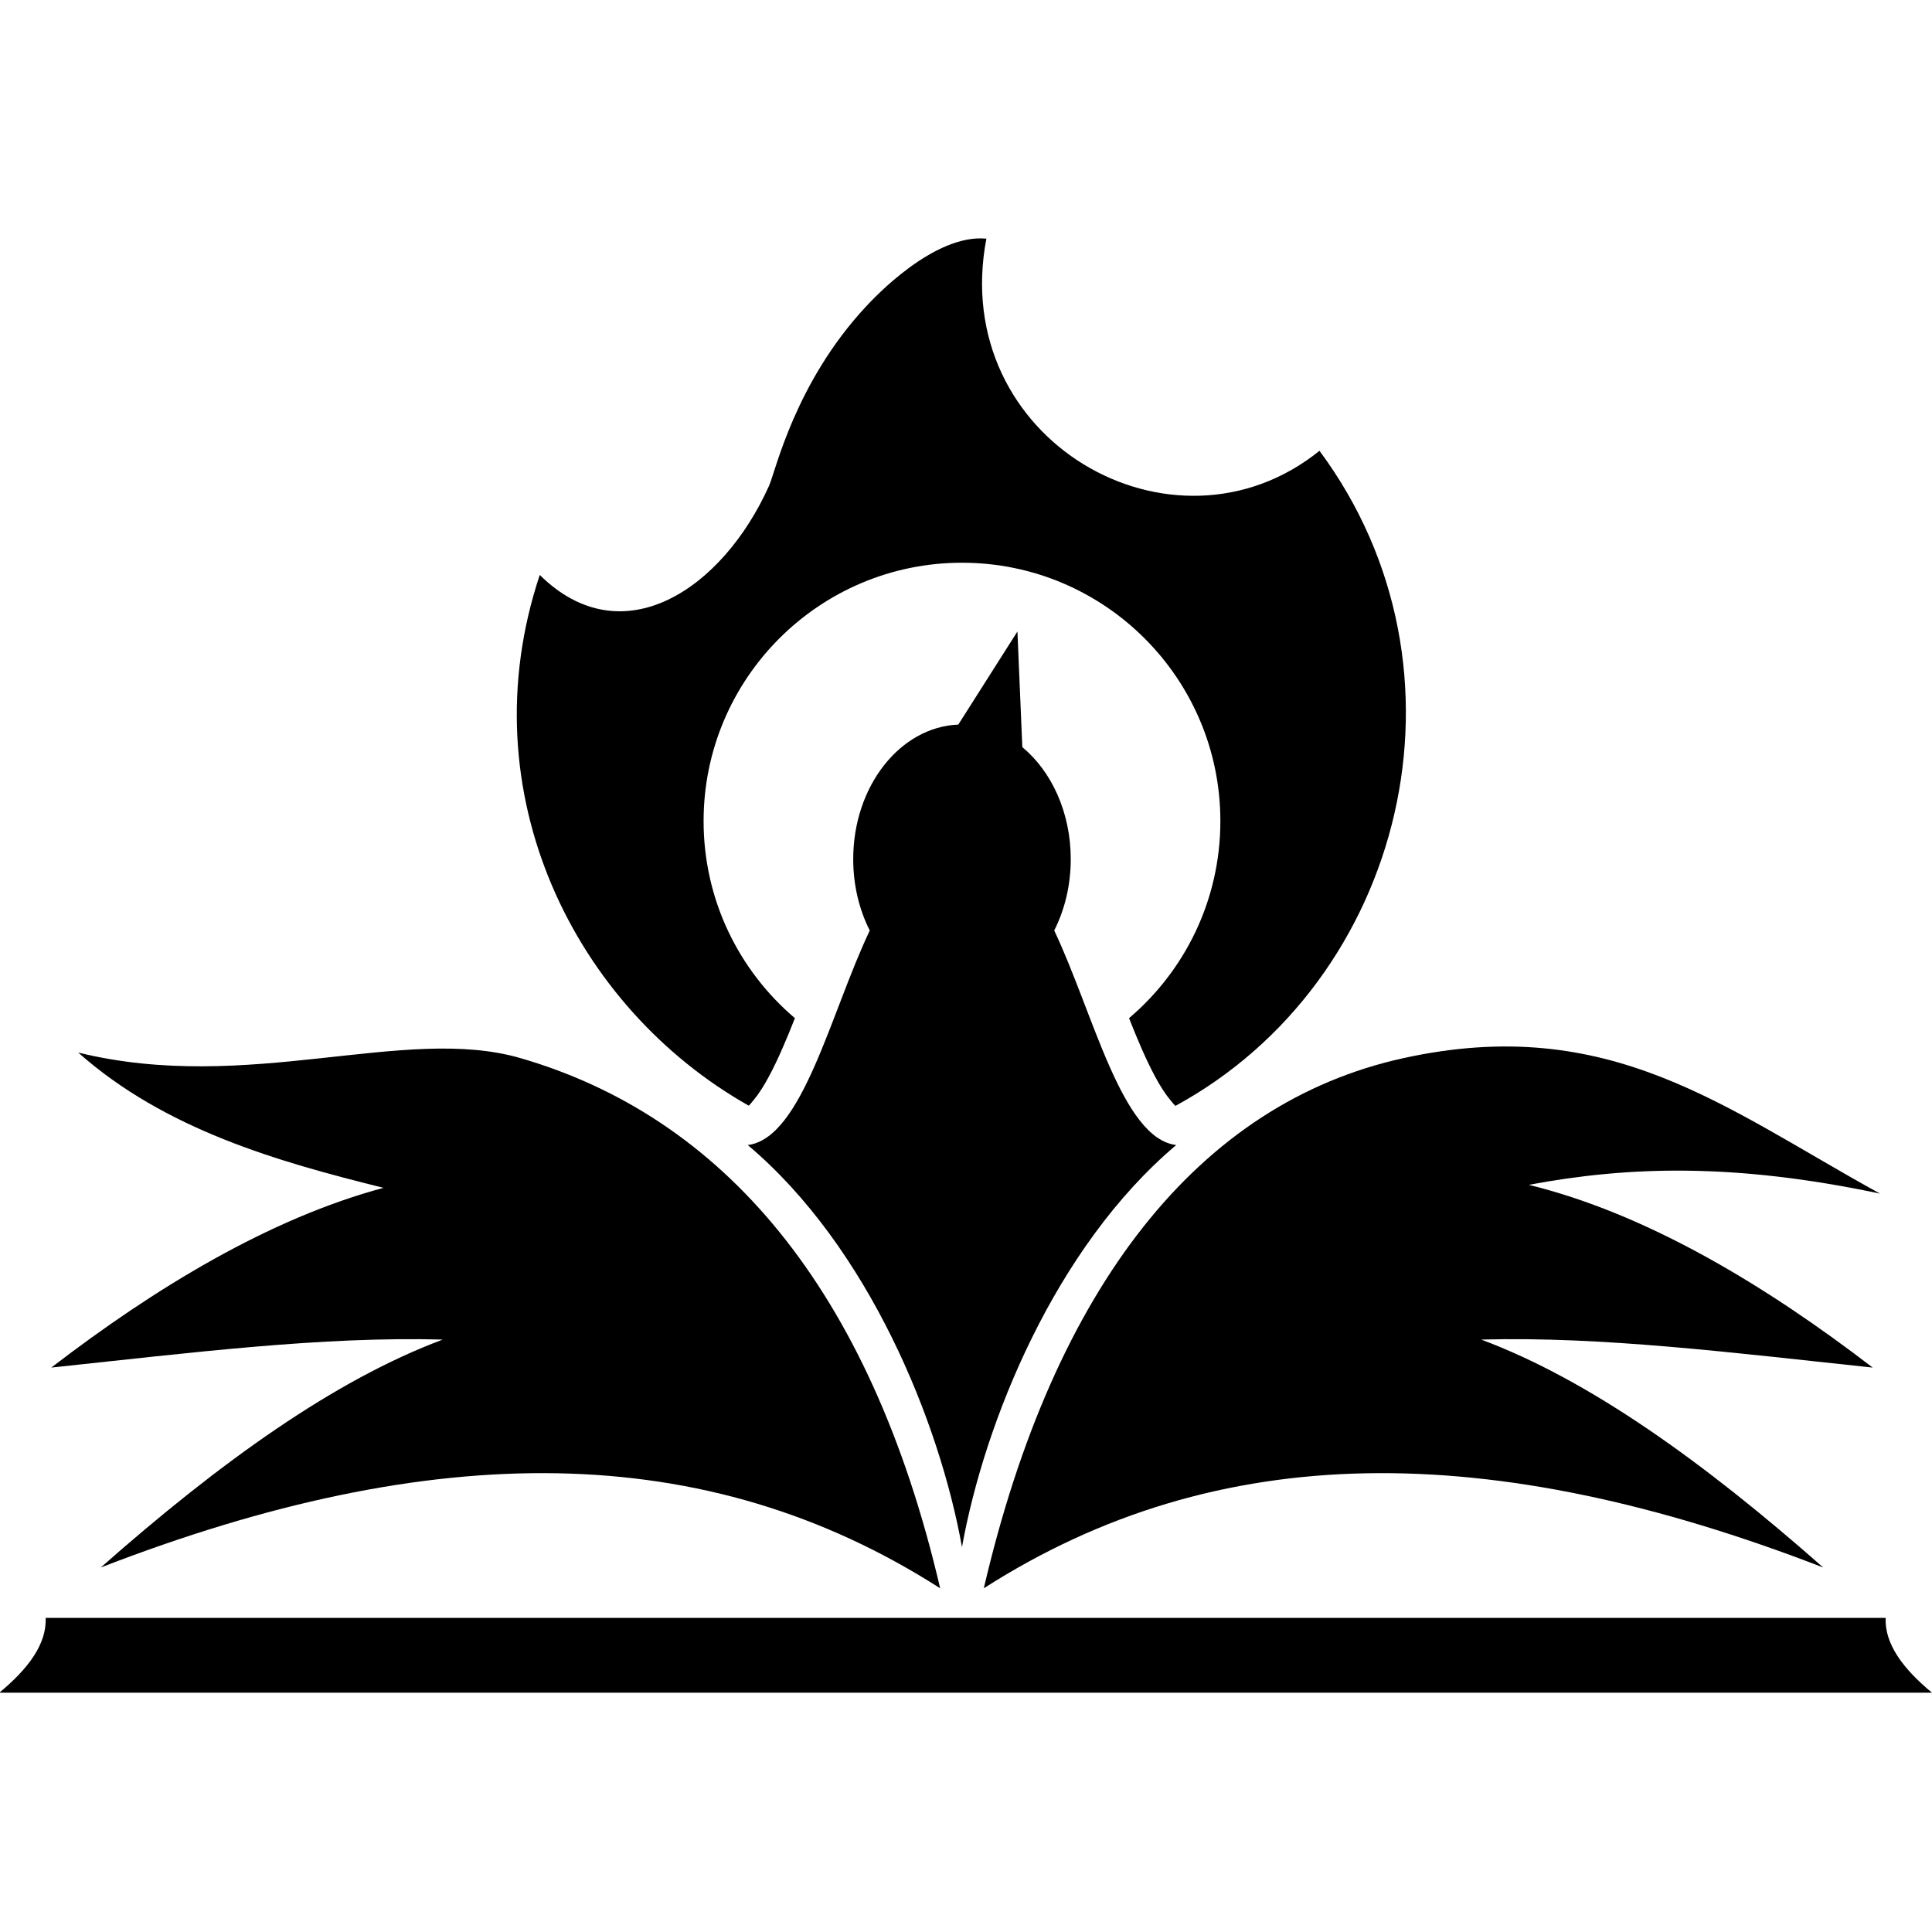
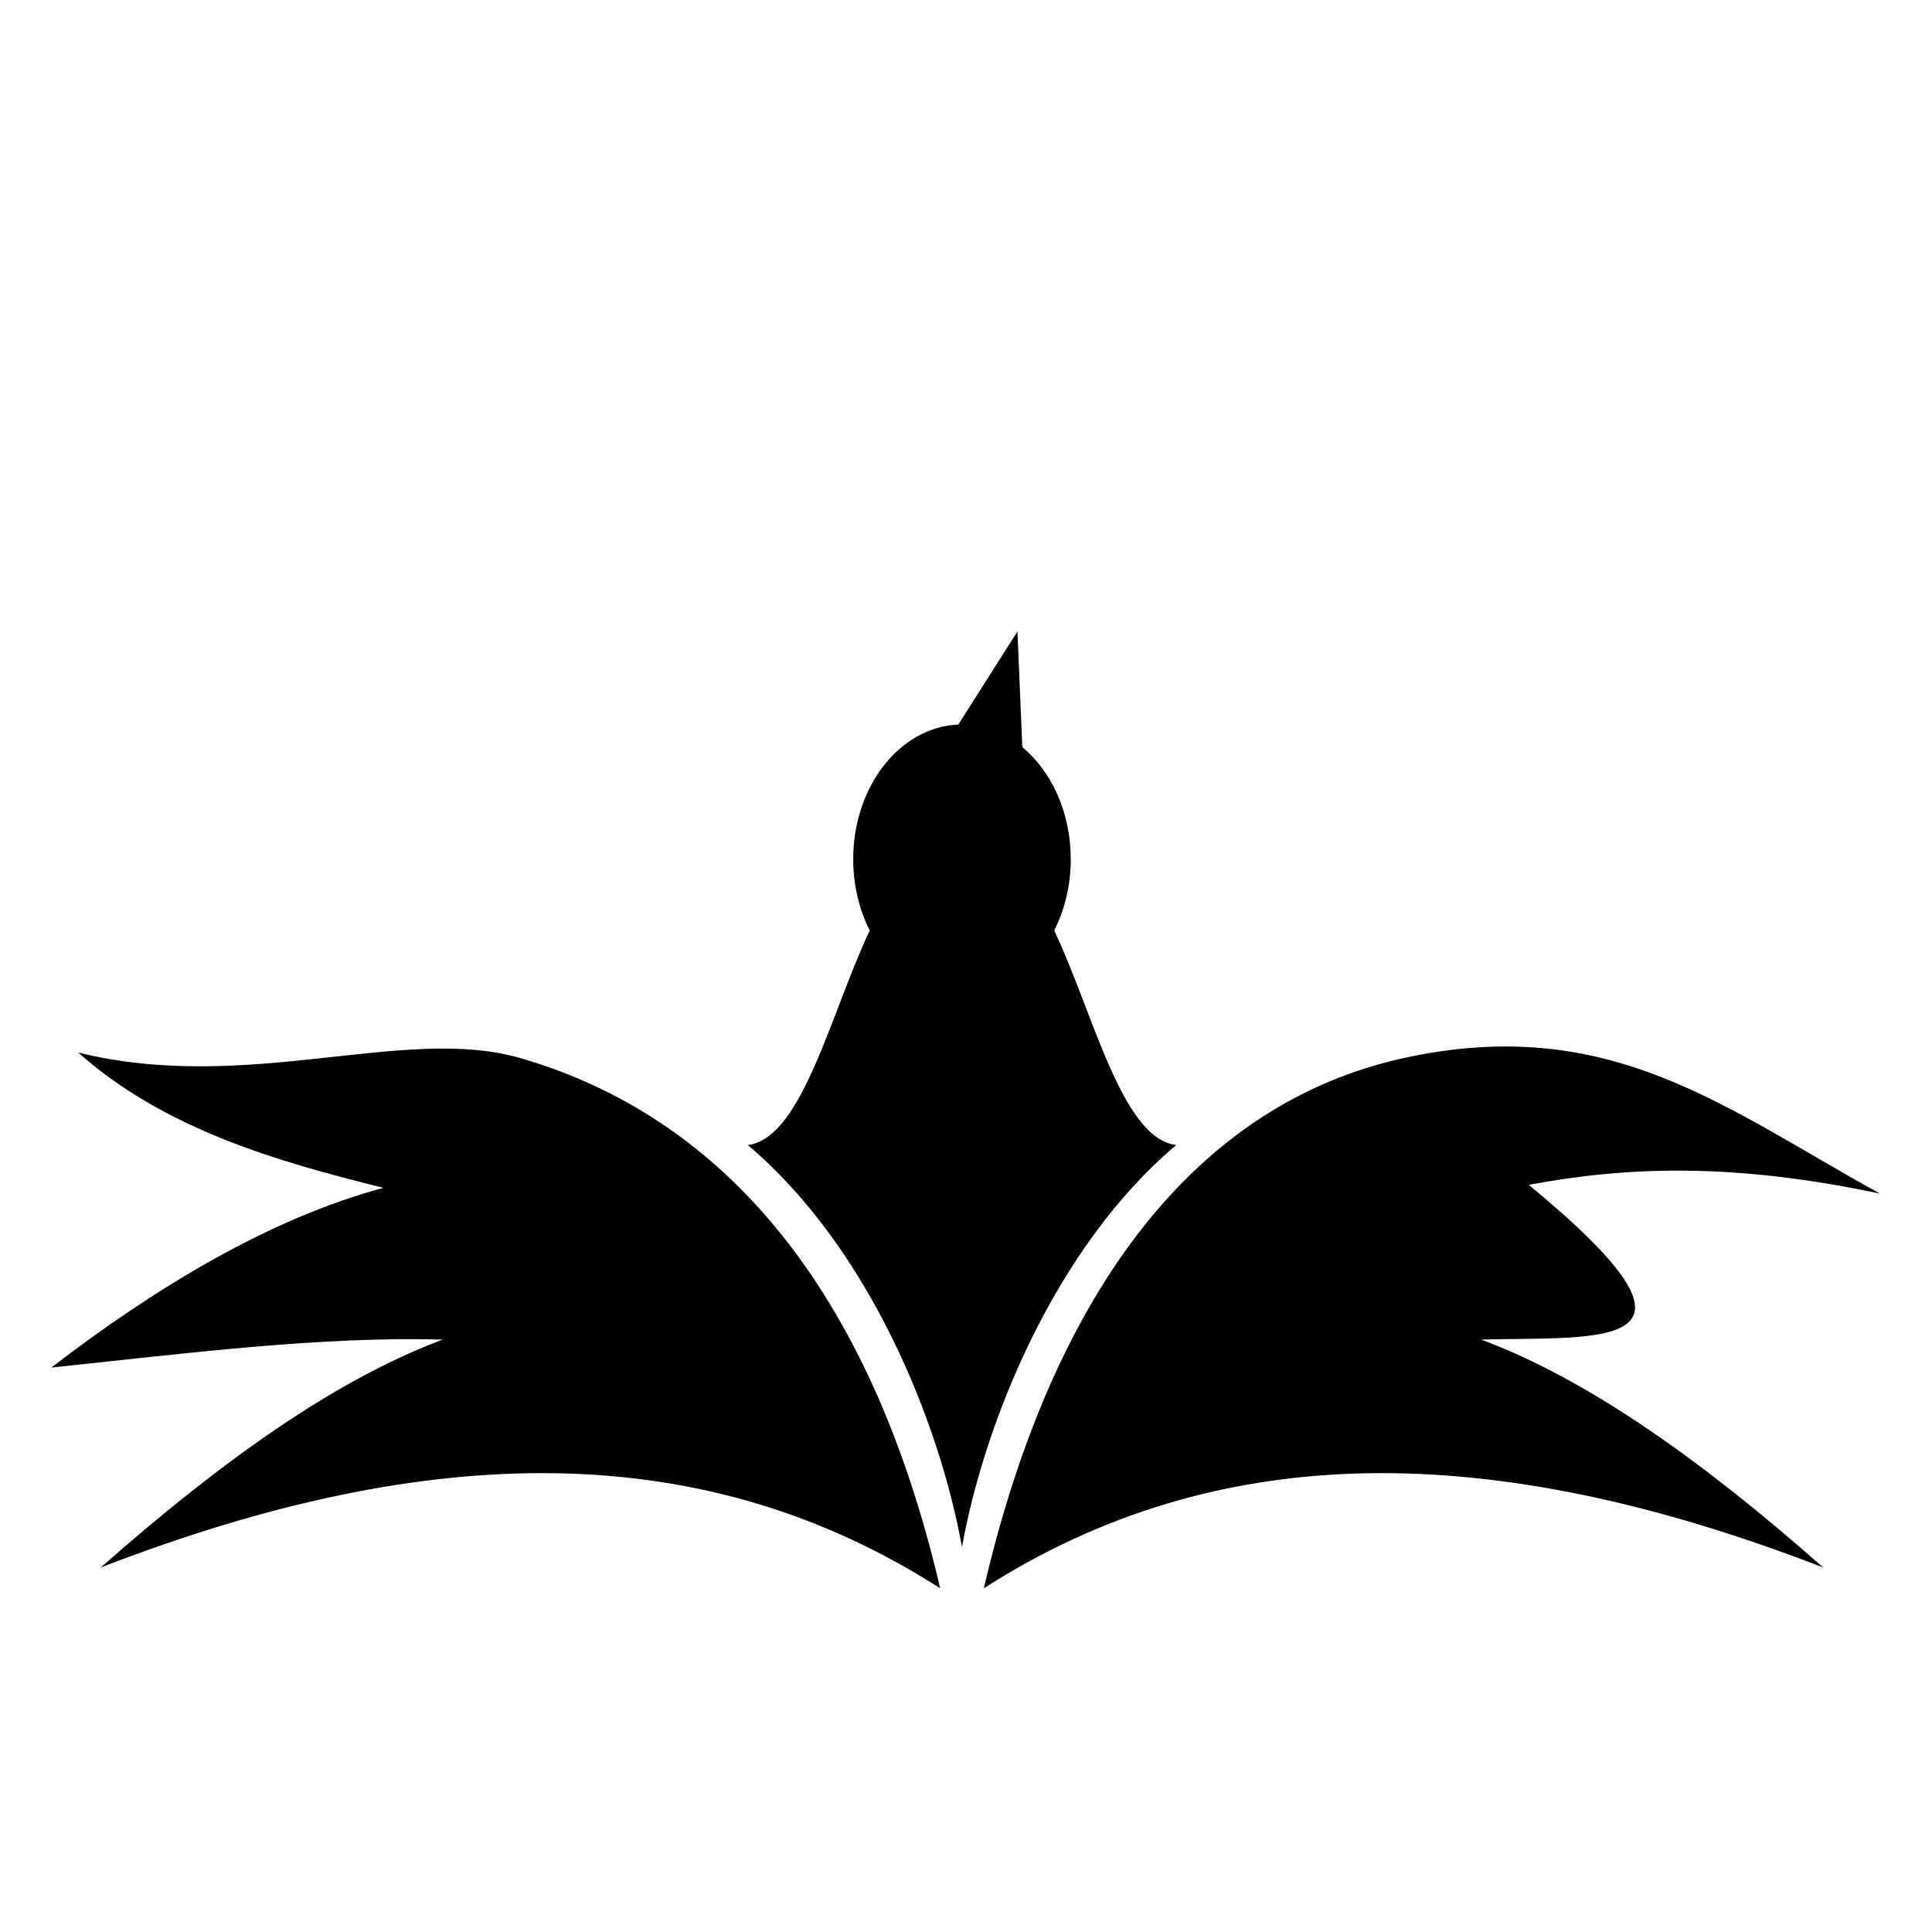
<svg xmlns="http://www.w3.org/2000/svg" width="1182" height="1182" viewBox="0 0 1182 1182" fill="none">
  <g clip-path="url(#clip0_146_1279)">
-     <path fill-rule="evenodd" clip-rule="evenodd" d="M1182 1035.59H-0.419C17.49 1020.8 28.604 1005.64 27.939 989.809H1153.64C1152.98 1005.64 1164.1 1020.8 1182 1035.59Z" fill="black" />
-     <path fill-rule="evenodd" clip-rule="evenodd" d="M458.103 676.465C351.921 616.595 285.726 485.217 330.226 351.758C380.888 401.829 442.289 360.207 470.508 297.184C474.563 288.127 486.273 234.371 529.795 187.548C534.401 182.592 571.265 142.929 603.473 146.002C579.958 268.905 717.658 348.023 807.258 275.805C906.738 409.823 859.365 600.276 719.105 676.587C718.026 675.566 717.028 674.213 715.897 672.864C712.592 668.919 709.554 663.998 706.59 658.471C701.005 648.054 695.826 635.79 690.755 622.912C724.924 593.906 746.622 550.645 746.622 502.357C746.622 415.11 675.788 344.277 588.54 344.277C501.293 344.277 430.46 415.11 430.46 502.357C430.46 550.645 452.157 593.906 486.327 622.912C481.256 635.79 476.076 648.054 470.492 658.471C467.528 663.998 464.489 668.919 461.184 672.864C460.098 674.16 459.134 675.46 458.103 676.465Z" fill="black" />
    <path fill-rule="evenodd" clip-rule="evenodd" d="M625.461 457.098C643.318 471.877 655.087 497.062 655.087 525.624C655.087 541.657 651.378 556.627 644.965 569.289C668.97 619.757 686.205 696.463 719.618 700.532C645.504 763.009 602.274 870.091 588.542 946.501C574.811 870.091 531.579 763.009 457.467 700.532C490.879 696.463 508.113 619.757 532.119 569.289C525.707 556.627 521.998 541.657 521.998 525.624C521.998 481.095 550.604 444.771 586.29 443.299L622.466 386.347L625.461 457.098Z" fill="black" />
    <path fill-rule="evenodd" clip-rule="evenodd" d="M234.624 726.723C169.828 710.666 100.904 691.05 47.847 643.946C151.839 669.538 247.261 626.687 318.413 647.355C441.491 683.107 532.223 787.217 575.191 971.711C431.891 880.006 265.579 880.038 61.636 959.003C134.921 894.336 204.799 844.23 270.876 819.558C197.055 817.528 117.17 827.581 31.38 836.685C94.84 787.928 164.834 745.451 234.624 726.723Z" fill="black" />
-     <path fill-rule="evenodd" clip-rule="evenodd" d="M601.895 971.711C644.864 787.217 733.485 674.816 858.673 647.355C984.647 619.721 1055.02 677.928 1150.2 730.256C1060.78 711.357 996.145 713.526 935.29 724.882C1007.45 742.548 1080.07 786.258 1145.71 836.685C1059.92 827.581 980.031 817.528 906.211 819.558C972.287 844.23 1042.17 894.336 1115.45 959.003C911.507 880.038 745.196 880.006 601.895 971.711Z" fill="black" />
+     <path fill-rule="evenodd" clip-rule="evenodd" d="M601.895 971.711C644.864 787.217 733.485 674.816 858.673 647.355C984.647 619.721 1055.02 677.928 1150.2 730.256C1060.78 711.357 996.145 713.526 935.29 724.882C1059.92 827.581 980.031 817.528 906.211 819.558C972.287 844.23 1042.17 894.336 1115.45 959.003C911.507 880.038 745.196 880.006 601.895 971.711Z" fill="black" />
  </g>
  <defs>
    <clipPath id="clip0_146_1279">
      <rect width="1182" height="1182" fill="white" />
    </clipPath>
  </defs>
</svg>